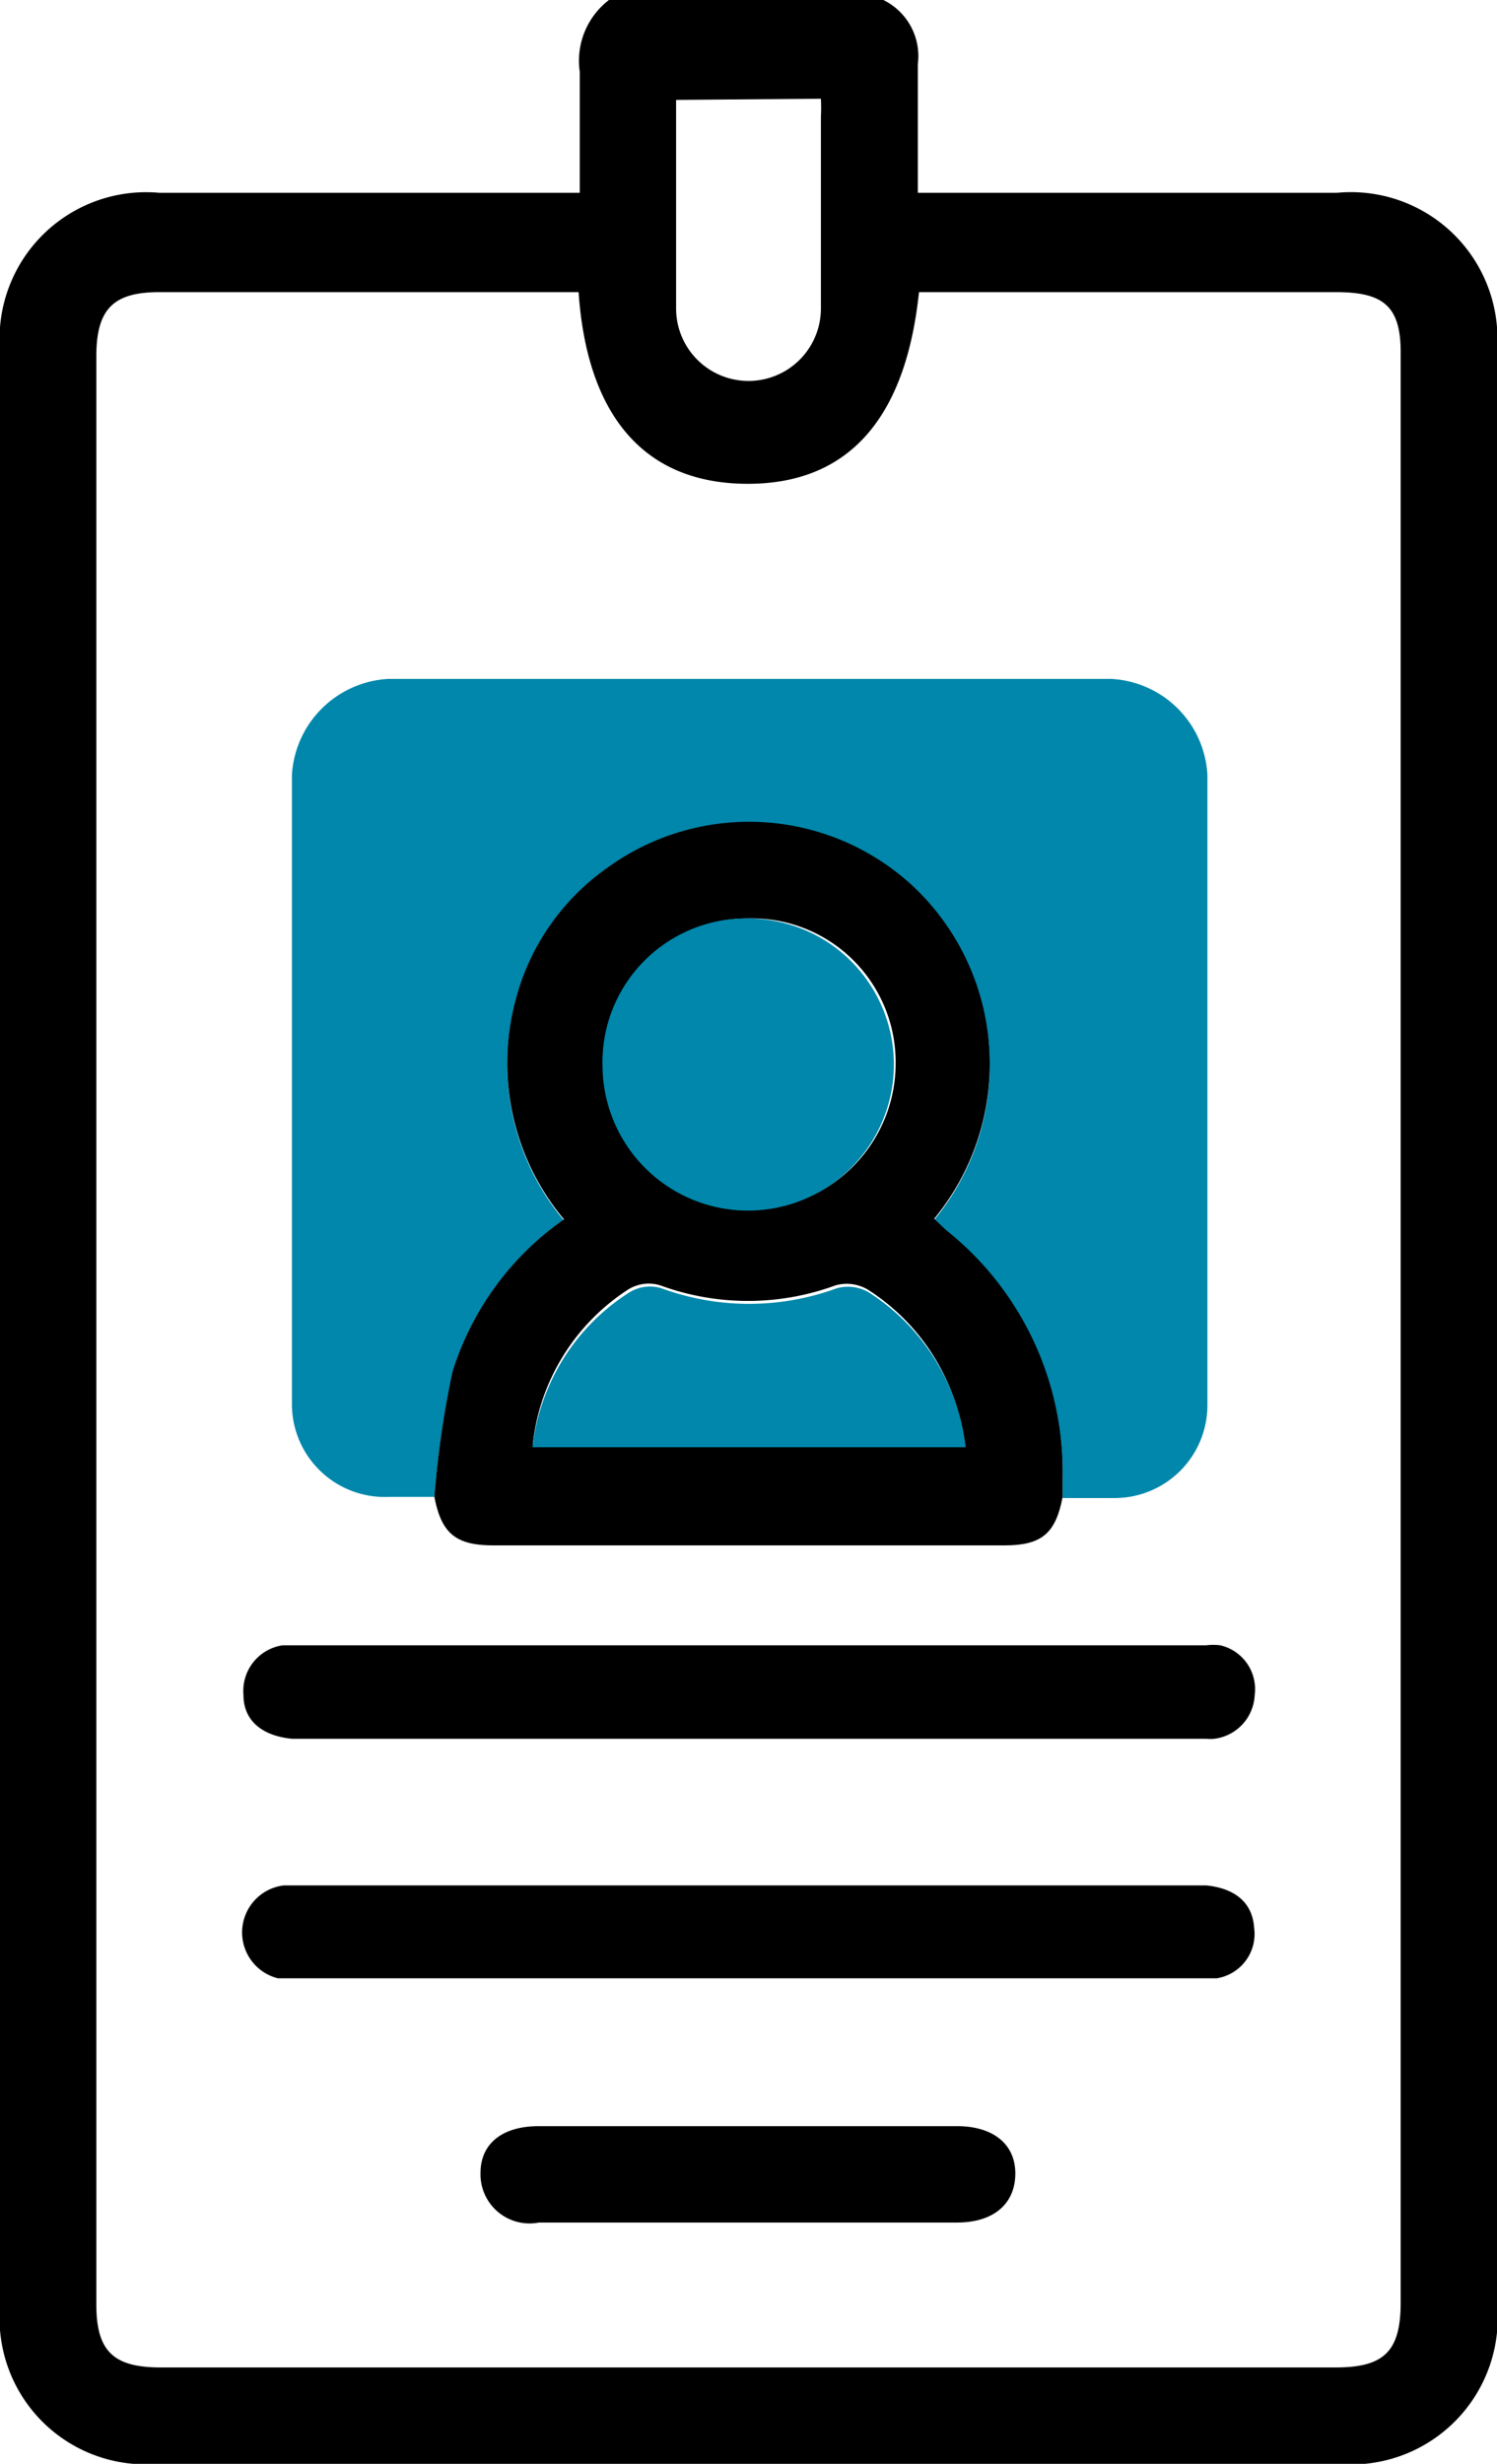
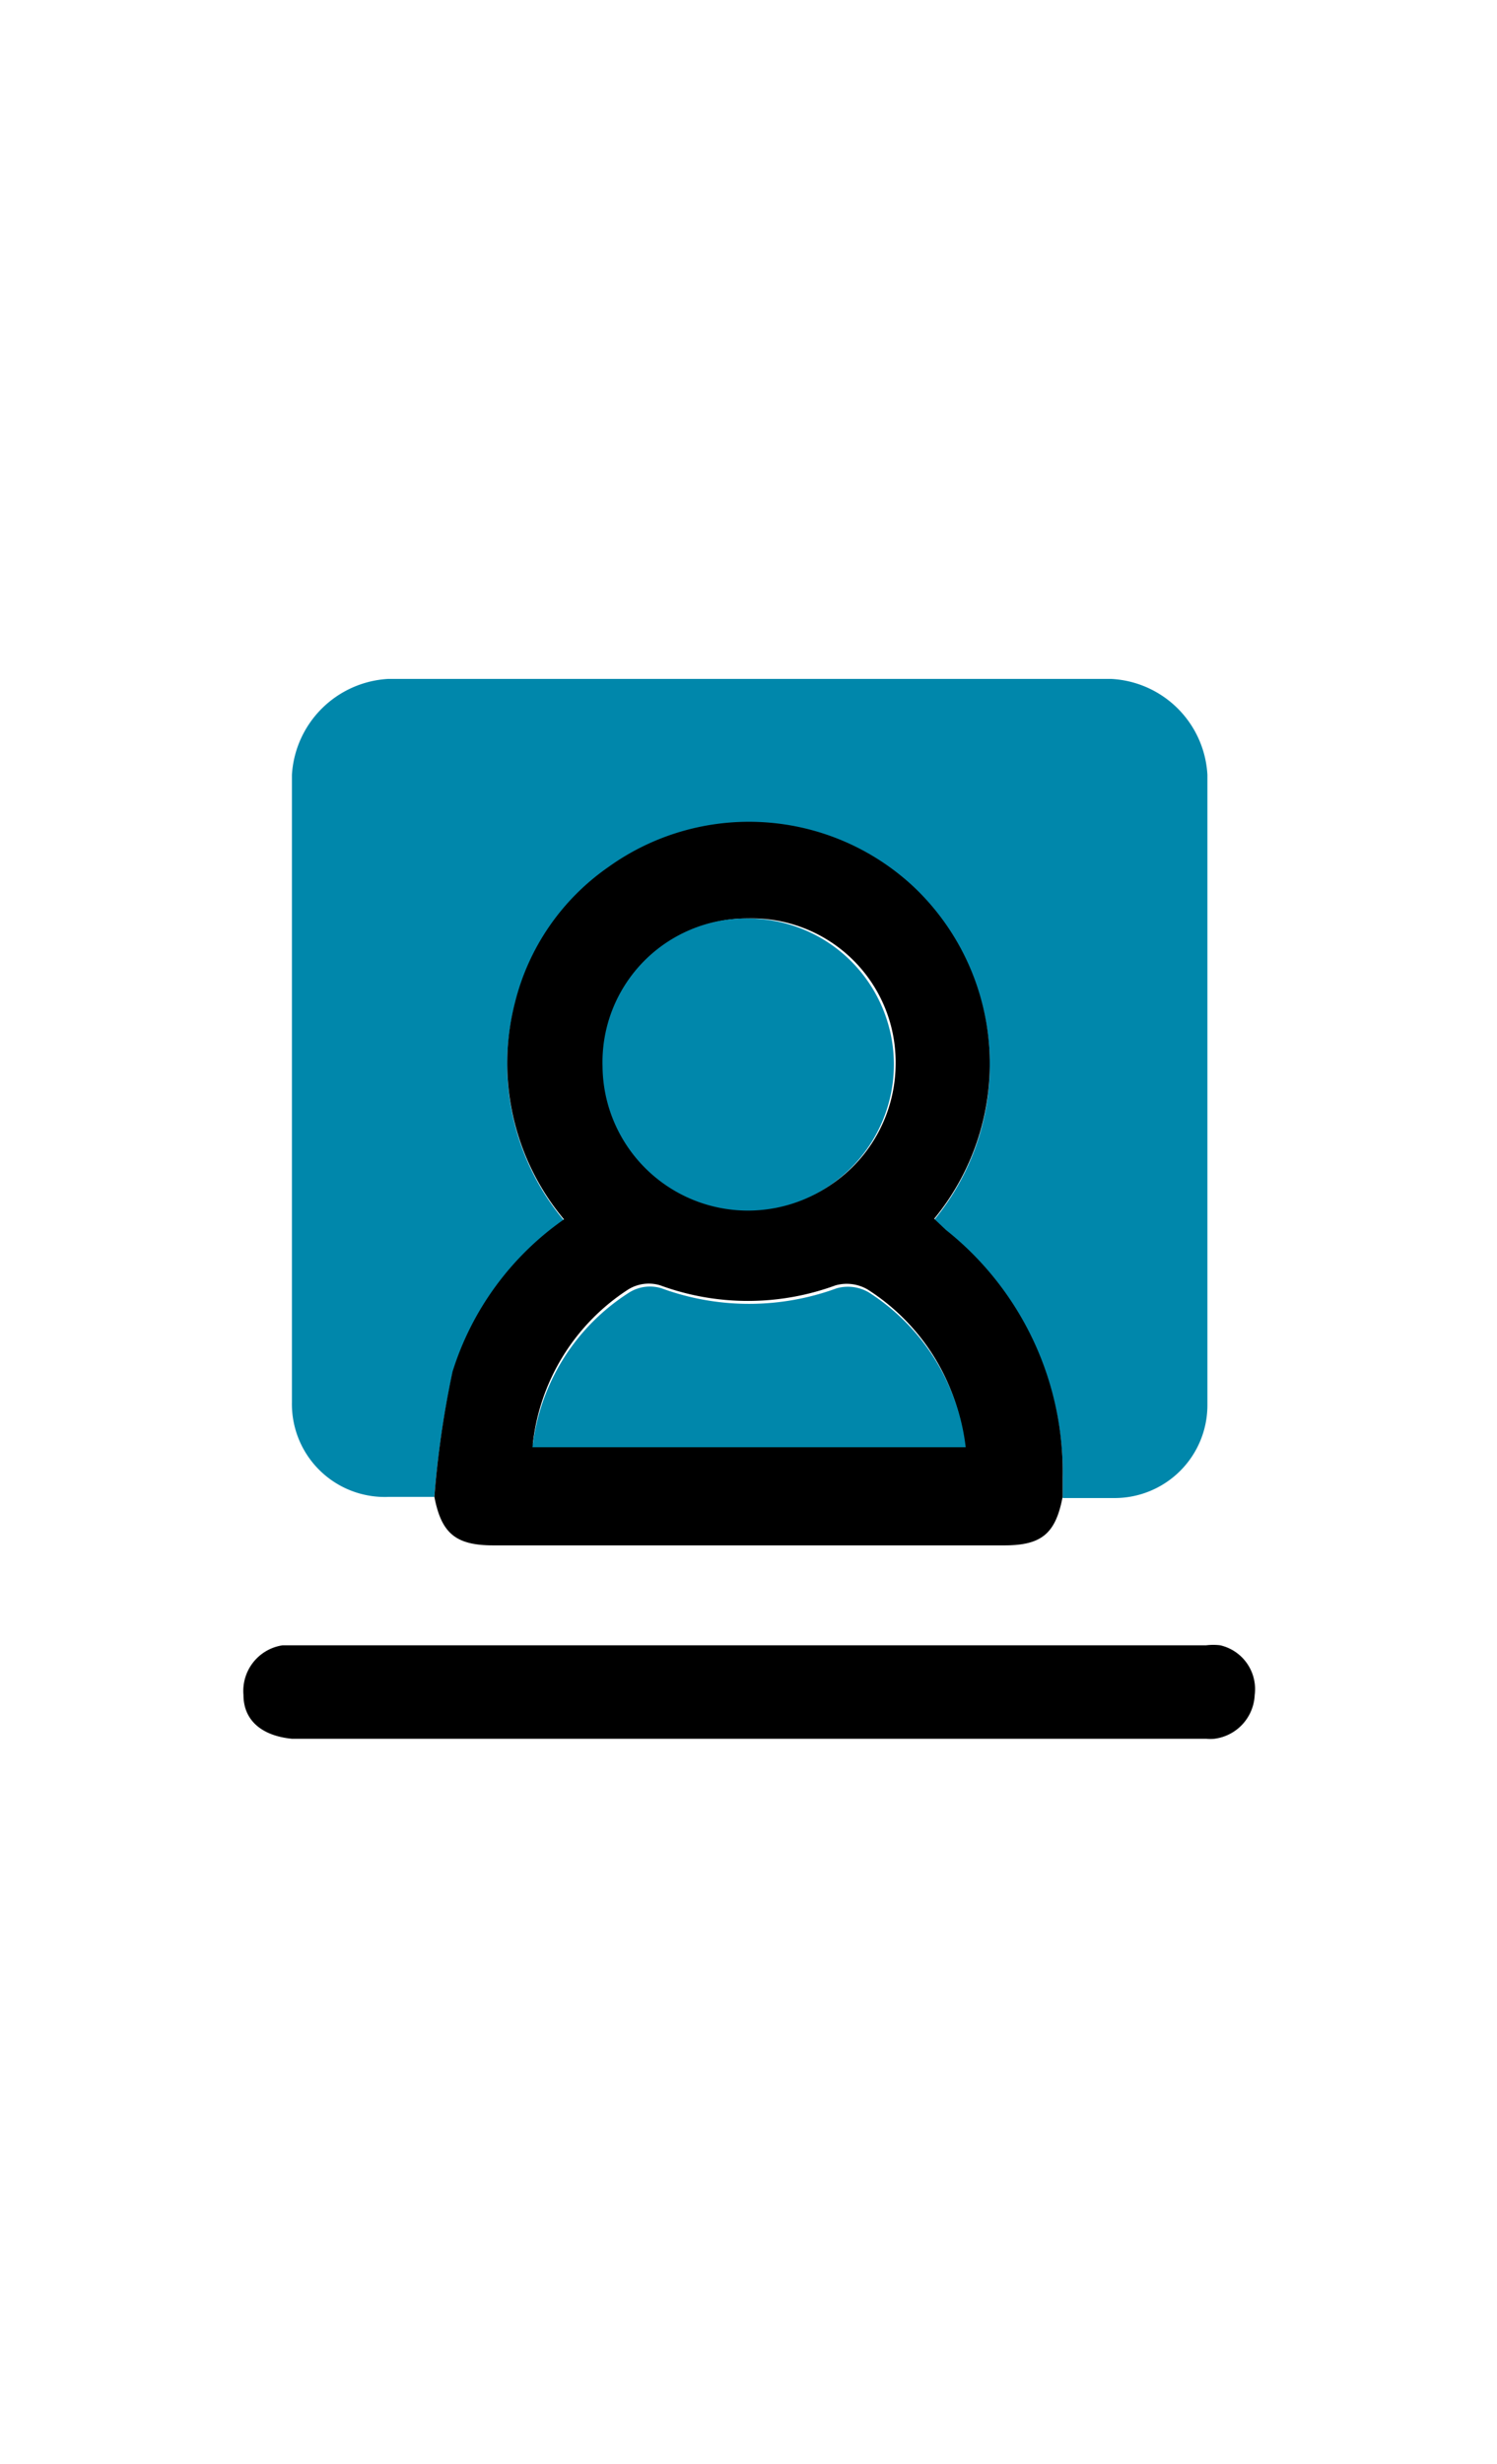
<svg xmlns="http://www.w3.org/2000/svg" viewBox="0 0 25.64 42.17">
  <defs>
    <style>.cls-1{fill:#0087ab;}</style>
  </defs>
  <g id="Livello_2" data-name="Livello 2">
    <g id="Livello_1-2" data-name="Livello 1">
-       <path d="M15.13,0a1.07,1.07,0,0,1,.59,1.1c0,.71,0,1.42,0,2.2H22.9A2.51,2.51,0,0,1,25.64,6V39.42a2.51,2.51,0,0,1-2.73,2.75H2.7A2.5,2.5,0,0,1,0,39.48V6A2.51,2.51,0,0,1,2.73,3.3h7.2c0-.7,0-1.39,0-2.07A1.31,1.31,0,0,1,10.43,0ZM9.91,5H2.73c-.79,0-1.08.29-1.08,1.1V39.44c0,.8.29,1.08,1.1,1.08H22.88c.83,0,1.11-.28,1.11-1.11V6.07C24,5.24,23.7,5,22.88,5H16.09l-.35,0c-.23,2.2-1.24,3.31-3,3.28S10.05,7.05,9.91,5Zm1.67-3.29V5.28a1.24,1.24,0,1,0,2.48,0V2a3,3,0,0,0,0-.31Z" />
      <path class="cls-1" d="M7.44,25.62H6.66A1.59,1.59,0,0,1,5,24c0-3.58,0-7.16,0-10.74a1.75,1.75,0,0,1,1.65-1.64q6.19,0,12.38,0a1.74,1.74,0,0,1,1.65,1.64c0,3.59,0,7.18,0,10.78a1.59,1.59,0,0,1-1.58,1.6H18.2c0-.11,0-.22,0-.33a5.29,5.29,0,0,0-2-4.24l-.2-.19a4.17,4.17,0,0,0-.36-5.69,4.13,4.13,0,0,0-5.22-.33,4,4,0,0,0-1.6,2.32,4.16,4.16,0,0,0,.84,3.71,5,5,0,0,0-1.91,2.61A16.46,16.46,0,0,0,7.44,25.62Z" />
      <path d="M7.44,25.62a16.46,16.46,0,0,1,.31-2.14,5,5,0,0,1,1.91-2.61,4.16,4.16,0,0,1-.84-3.71,4,4,0,0,1,1.6-2.32,4.13,4.13,0,0,1,5.22.33A4.17,4.17,0,0,1,16,20.86l.2.19a5.29,5.29,0,0,1,2,4.24c0,.11,0,.22,0,.33-.12.63-.36.83-1,.83H8.45C7.8,26.45,7.56,26.24,7.44,25.62Zm5.37-9.9a2.46,2.46,0,0,0-2.47,2.48,2.48,2.48,0,1,0,5,0A2.46,2.46,0,0,0,12.81,15.72Zm-3.69,9h7.4a3.64,3.64,0,0,0-1.66-2.65.71.71,0,0,0-.55-.07,4.36,4.36,0,0,1-3,0,.67.67,0,0,0-.55.07A3.62,3.62,0,0,0,9.12,24.77Z" />
-       <path d="M12.85,36.39h3.54c.61,0,1,.3,1,.81s-.36.84-1,.84H9.23a.84.84,0,0,1-1-.85c0-.49.36-.8,1-.8Z" />
      <path class="cls-1" d="M12.81,15.72a2.48,2.48,0,1,1,0,5,2.49,2.49,0,0,1-2.49-2.47A2.46,2.46,0,0,1,12.81,15.72Z" />
      <path class="cls-1" d="M9.12,24.77a3.62,3.62,0,0,1,1.66-2.65.67.67,0,0,1,.55-.07,4.36,4.36,0,0,0,3,0,.71.71,0,0,1,.55.07,3.64,3.64,0,0,1,1.66,2.65Z" />
      <path d="M20.9,28.16a1,1,0,0,0-.24,0H5l-.16,0a.79.79,0,0,0-.67.85c0,.44.32.7.83.75H20.66a.66.66,0,0,0,.14,0,.79.79,0,0,0,.69-.75A.77.77,0,0,0,20.9,28.16Z" />
-       <path d="M20.66,32.27H4.86a.81.81,0,0,0-.1,1.59l.22,0H20.66l.18,0a.77.77,0,0,0,.64-.87C21.45,32.57,21.16,32.32,20.66,32.27Z" />
    </g>
  </g>
</svg>